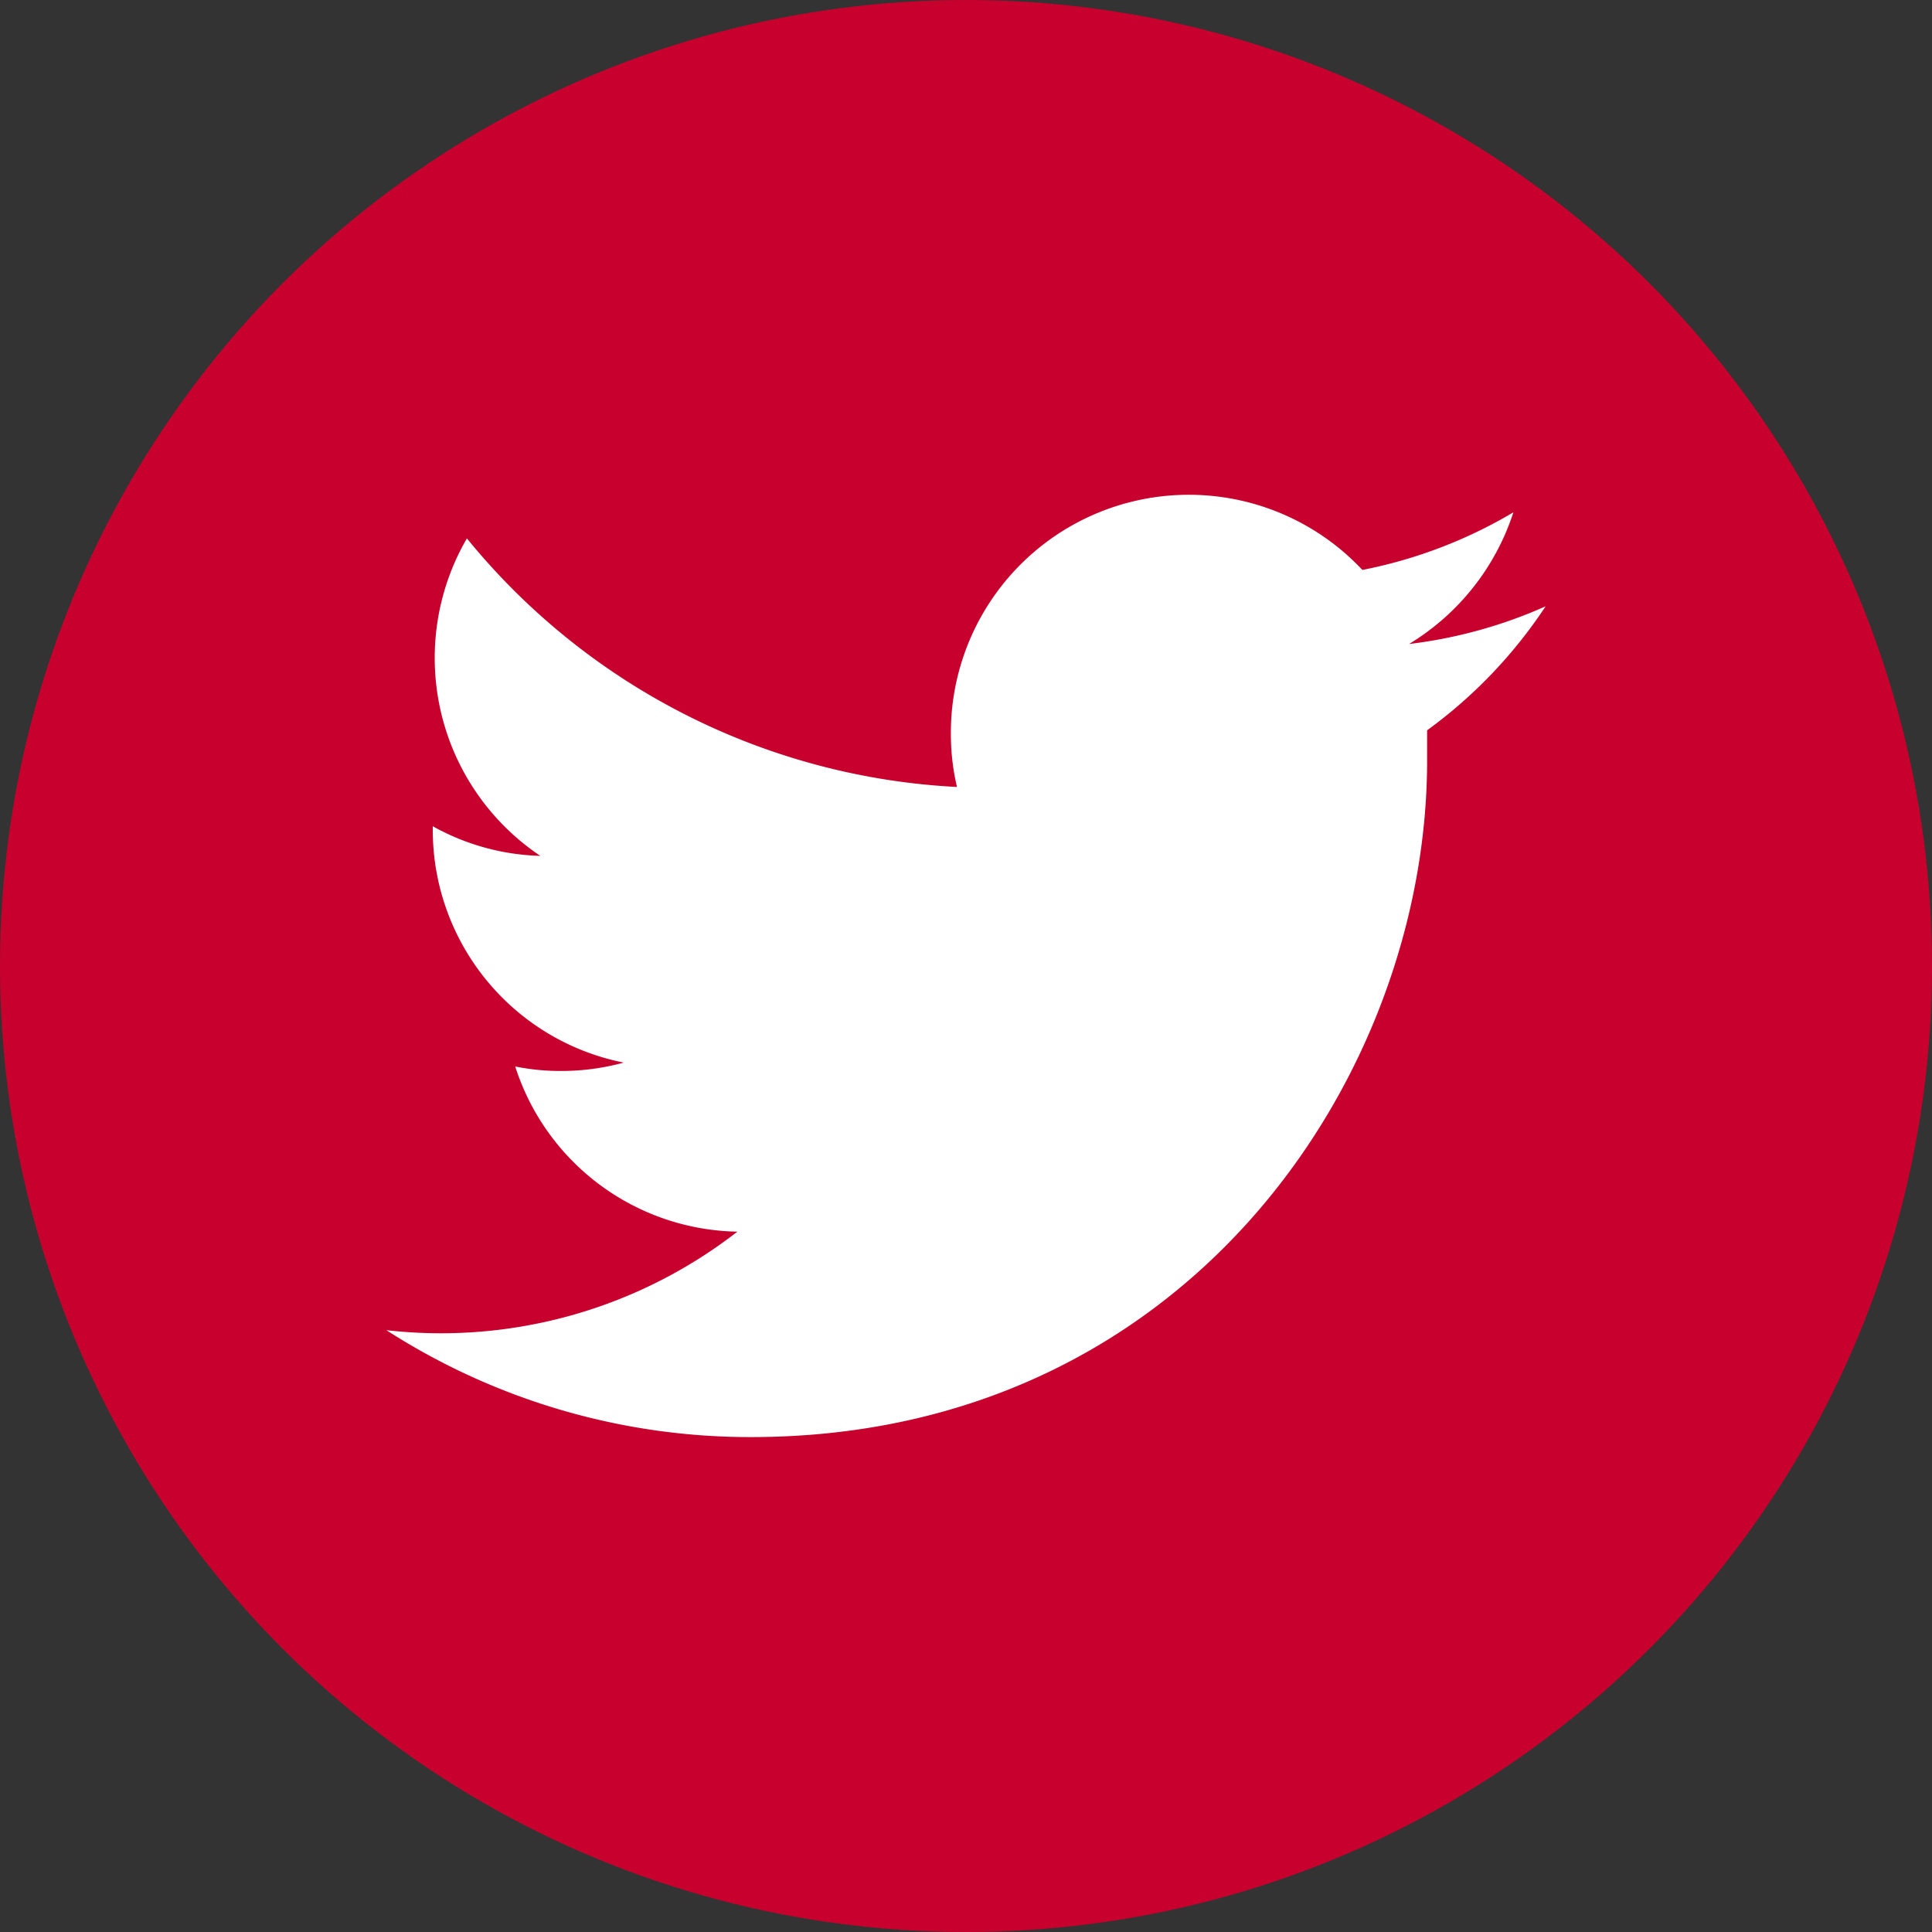
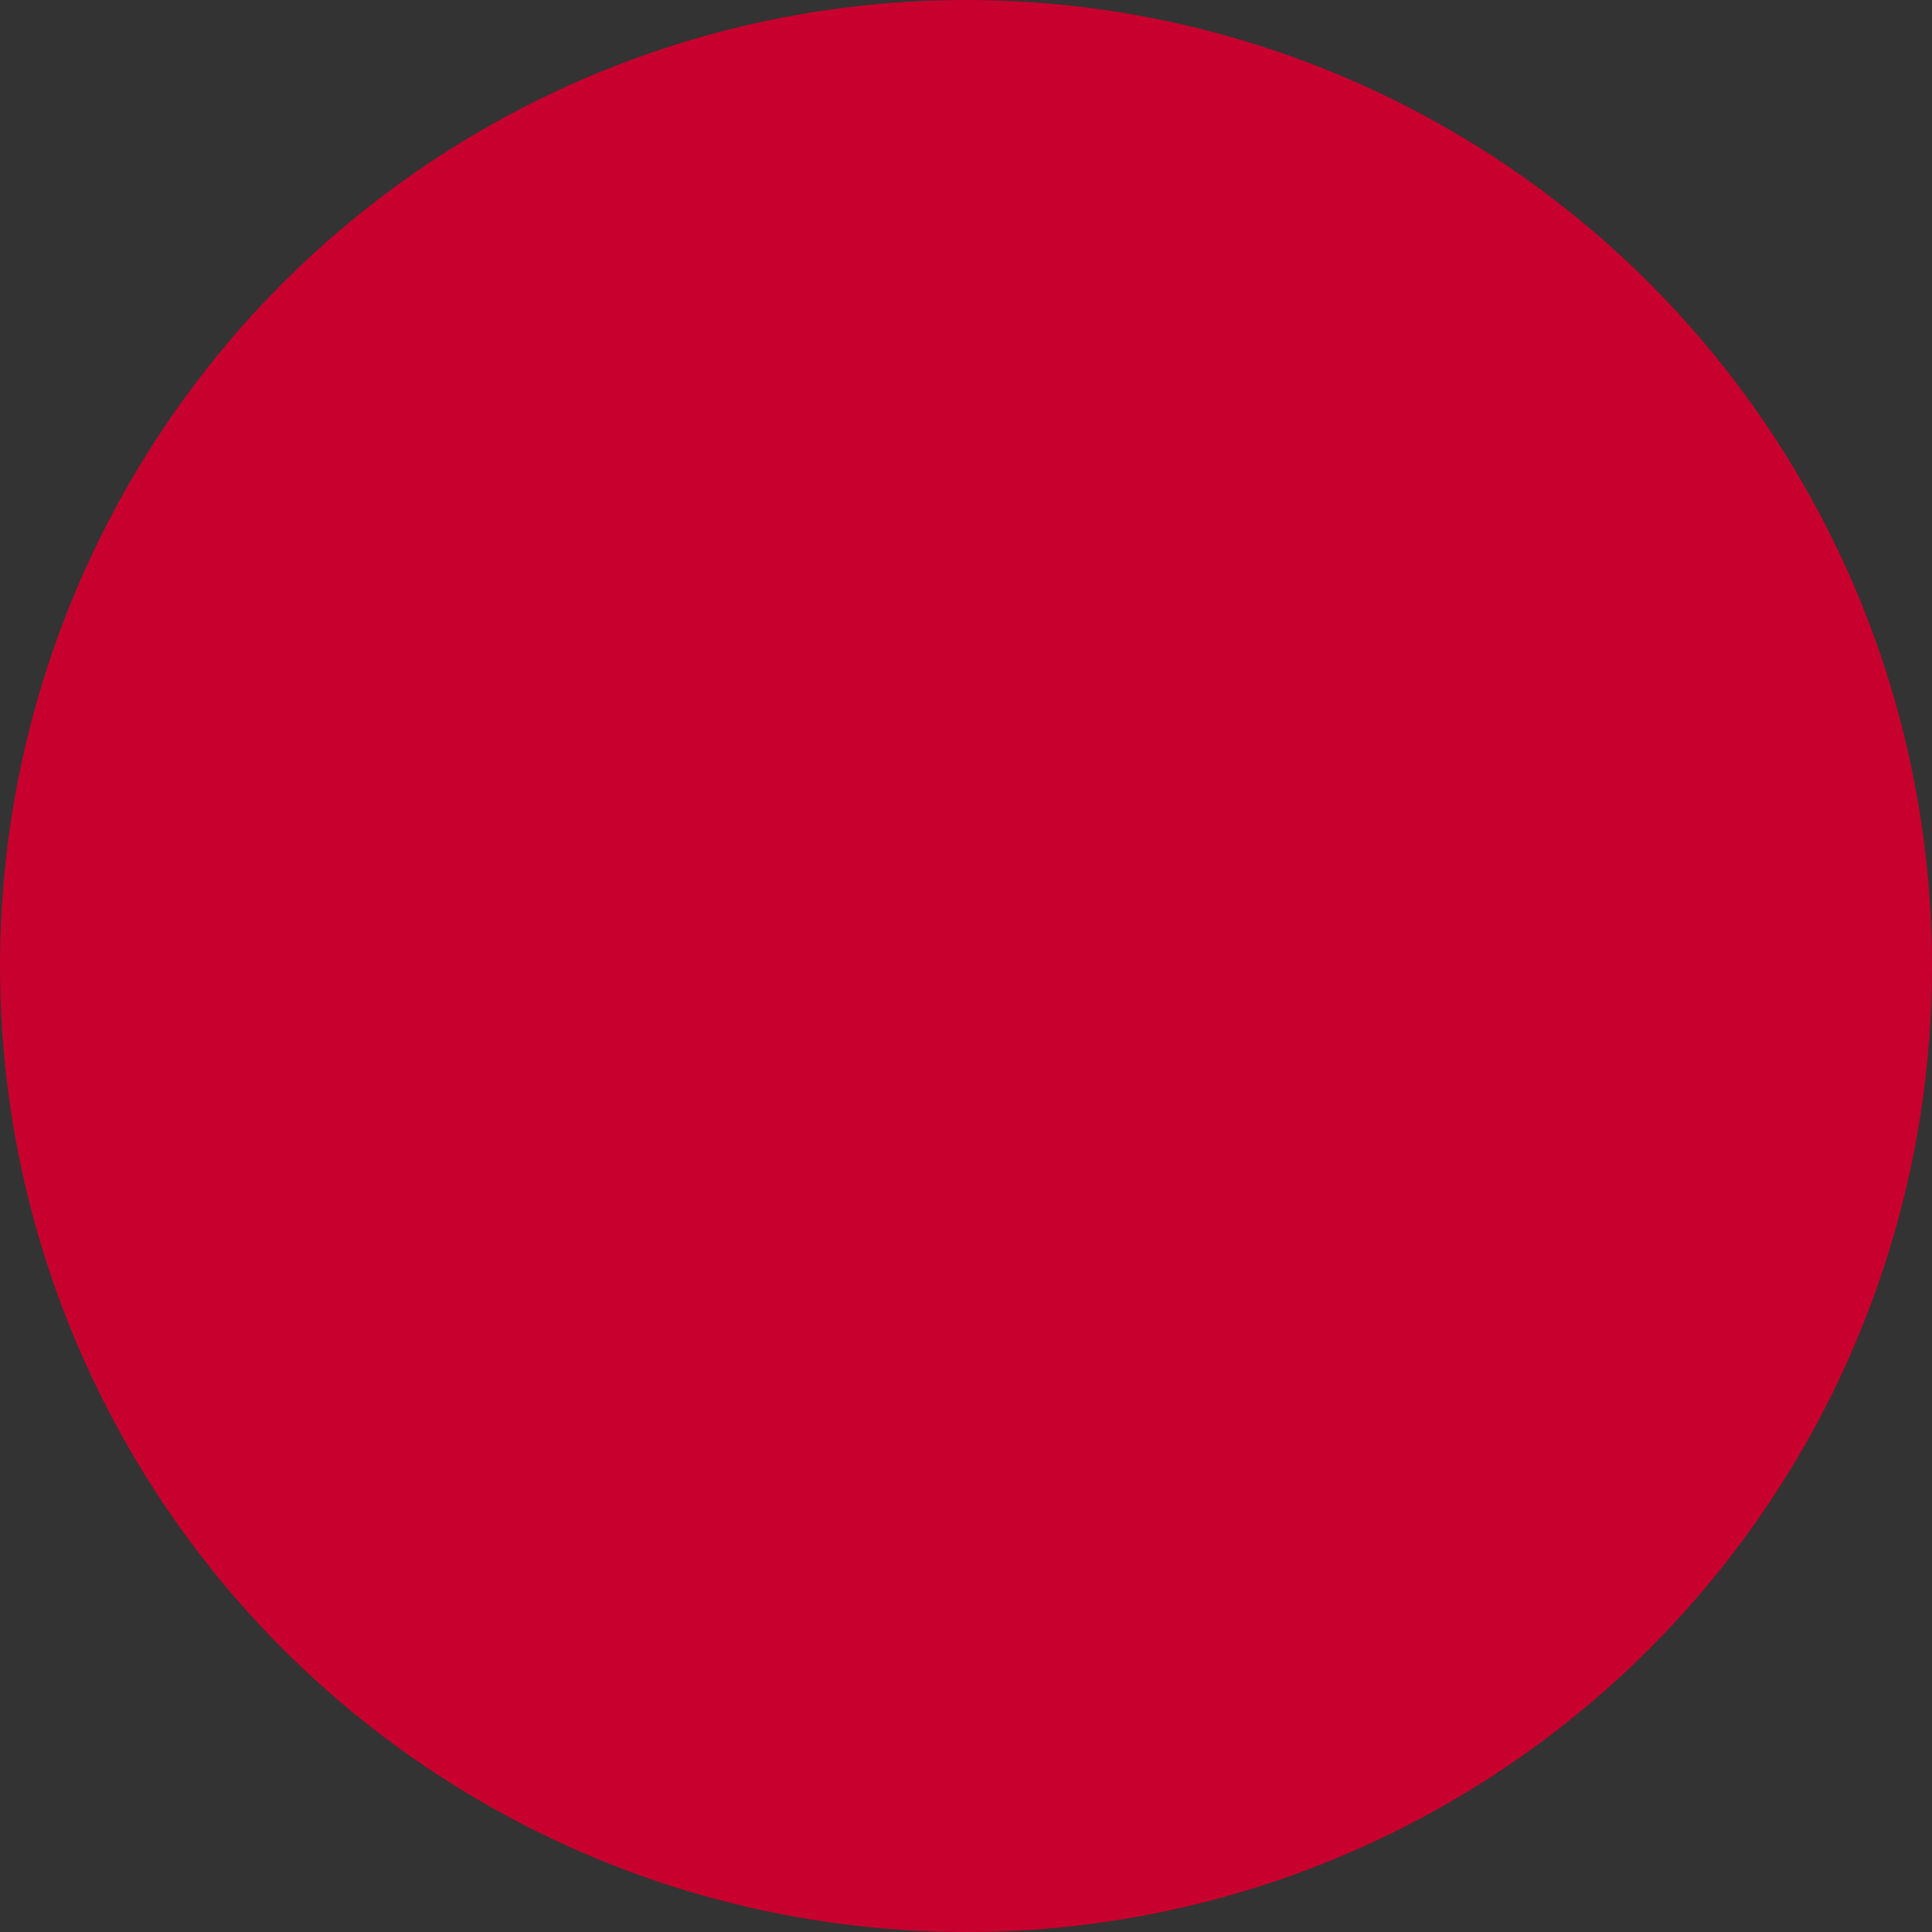
<svg xmlns="http://www.w3.org/2000/svg" viewBox="0 0 60 60">
  <rect x="0" y="0" width="60" height="60" fill="#333333" stroke="none" />
  <circle cx="30" cy="30" r="30" fill="#c8002d" />
-   <path d="M23.32 44.63c13.59 0 21-11.26 21-21v-.95A14.9 14.9 0 0048 18.83 14.72 14.72 0 0143.76 20 7.48 7.48 0 0047 15.91a14.72 14.72 0 01-4.69 1.79 7.39 7.39 0 00-12.78 5.06 7.15 7.15 0 00.19 1.68 21 21 0 01-15.22-7.72 7.4 7.4 0 002.28 9.86 7.25 7.25 0 01-3.34-.92v.09A7.37 7.37 0 0019.37 33a7.34 7.34 0 01-1.95.26 7 7 0 01-1.42-.14 7.38 7.38 0 006.9 5.13A15 15 0 0112 41.31a20.87 20.87 0 0011.32 3.32" fill="#fff" />
</svg>